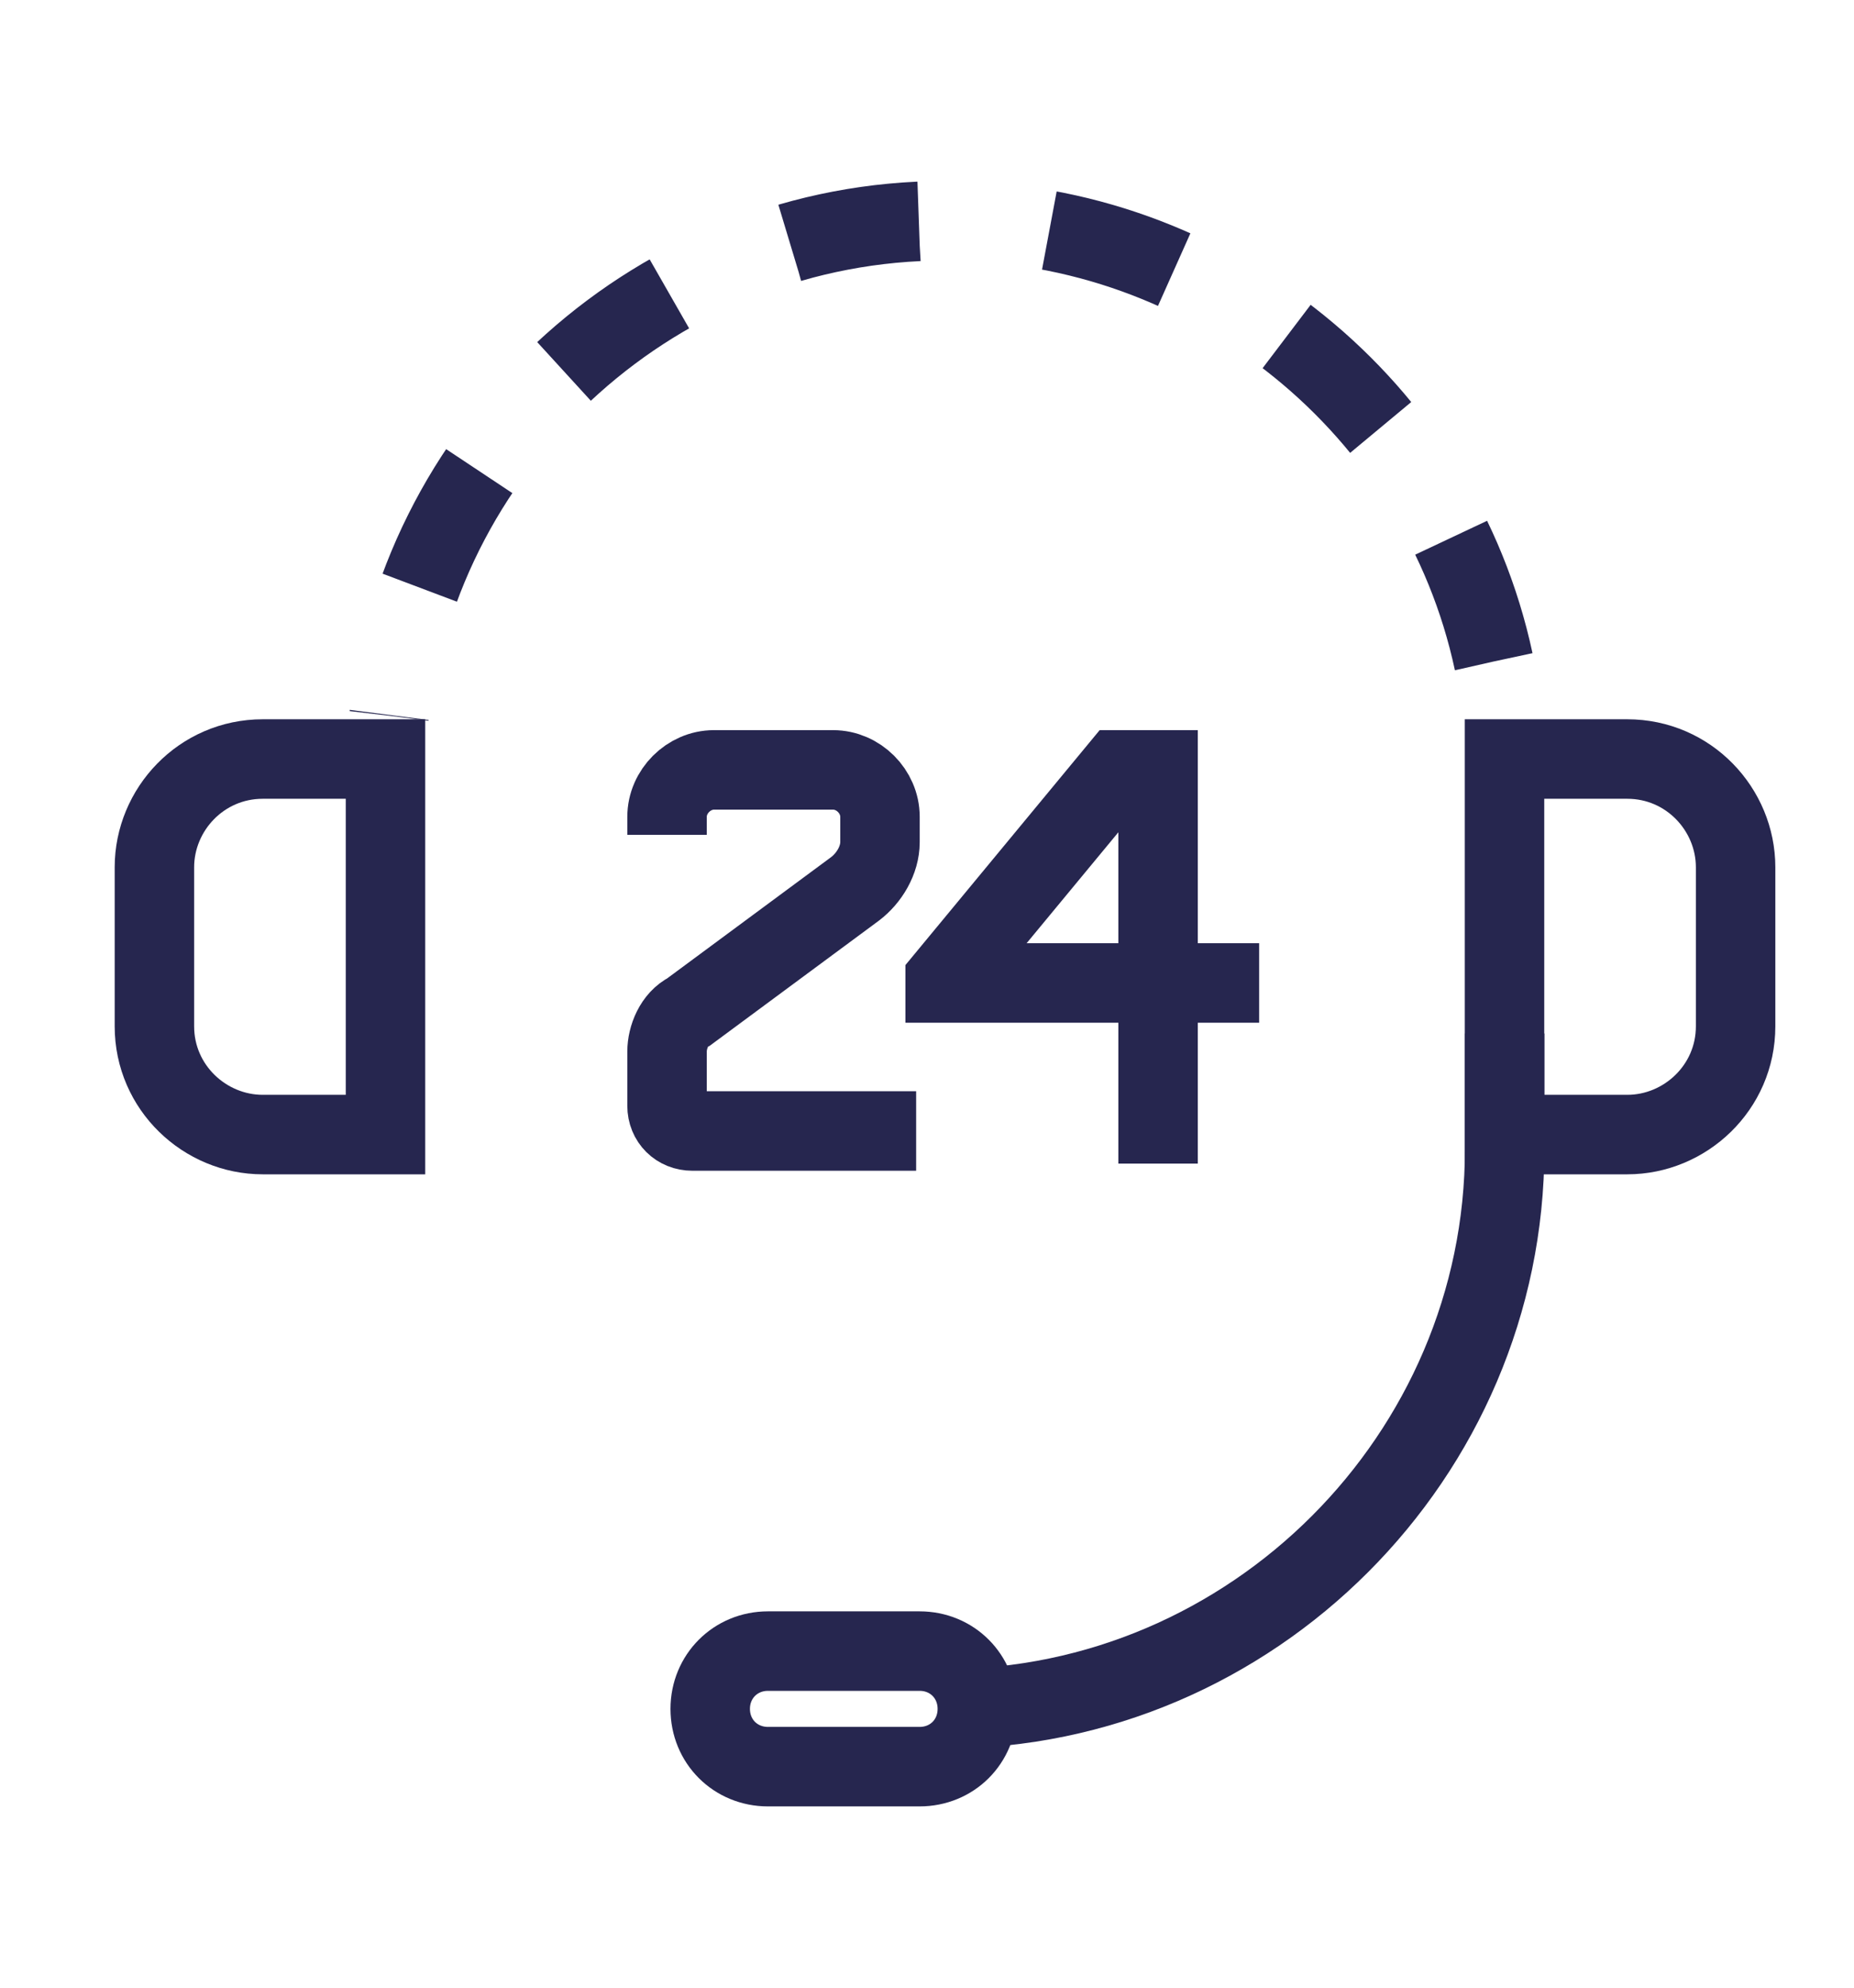
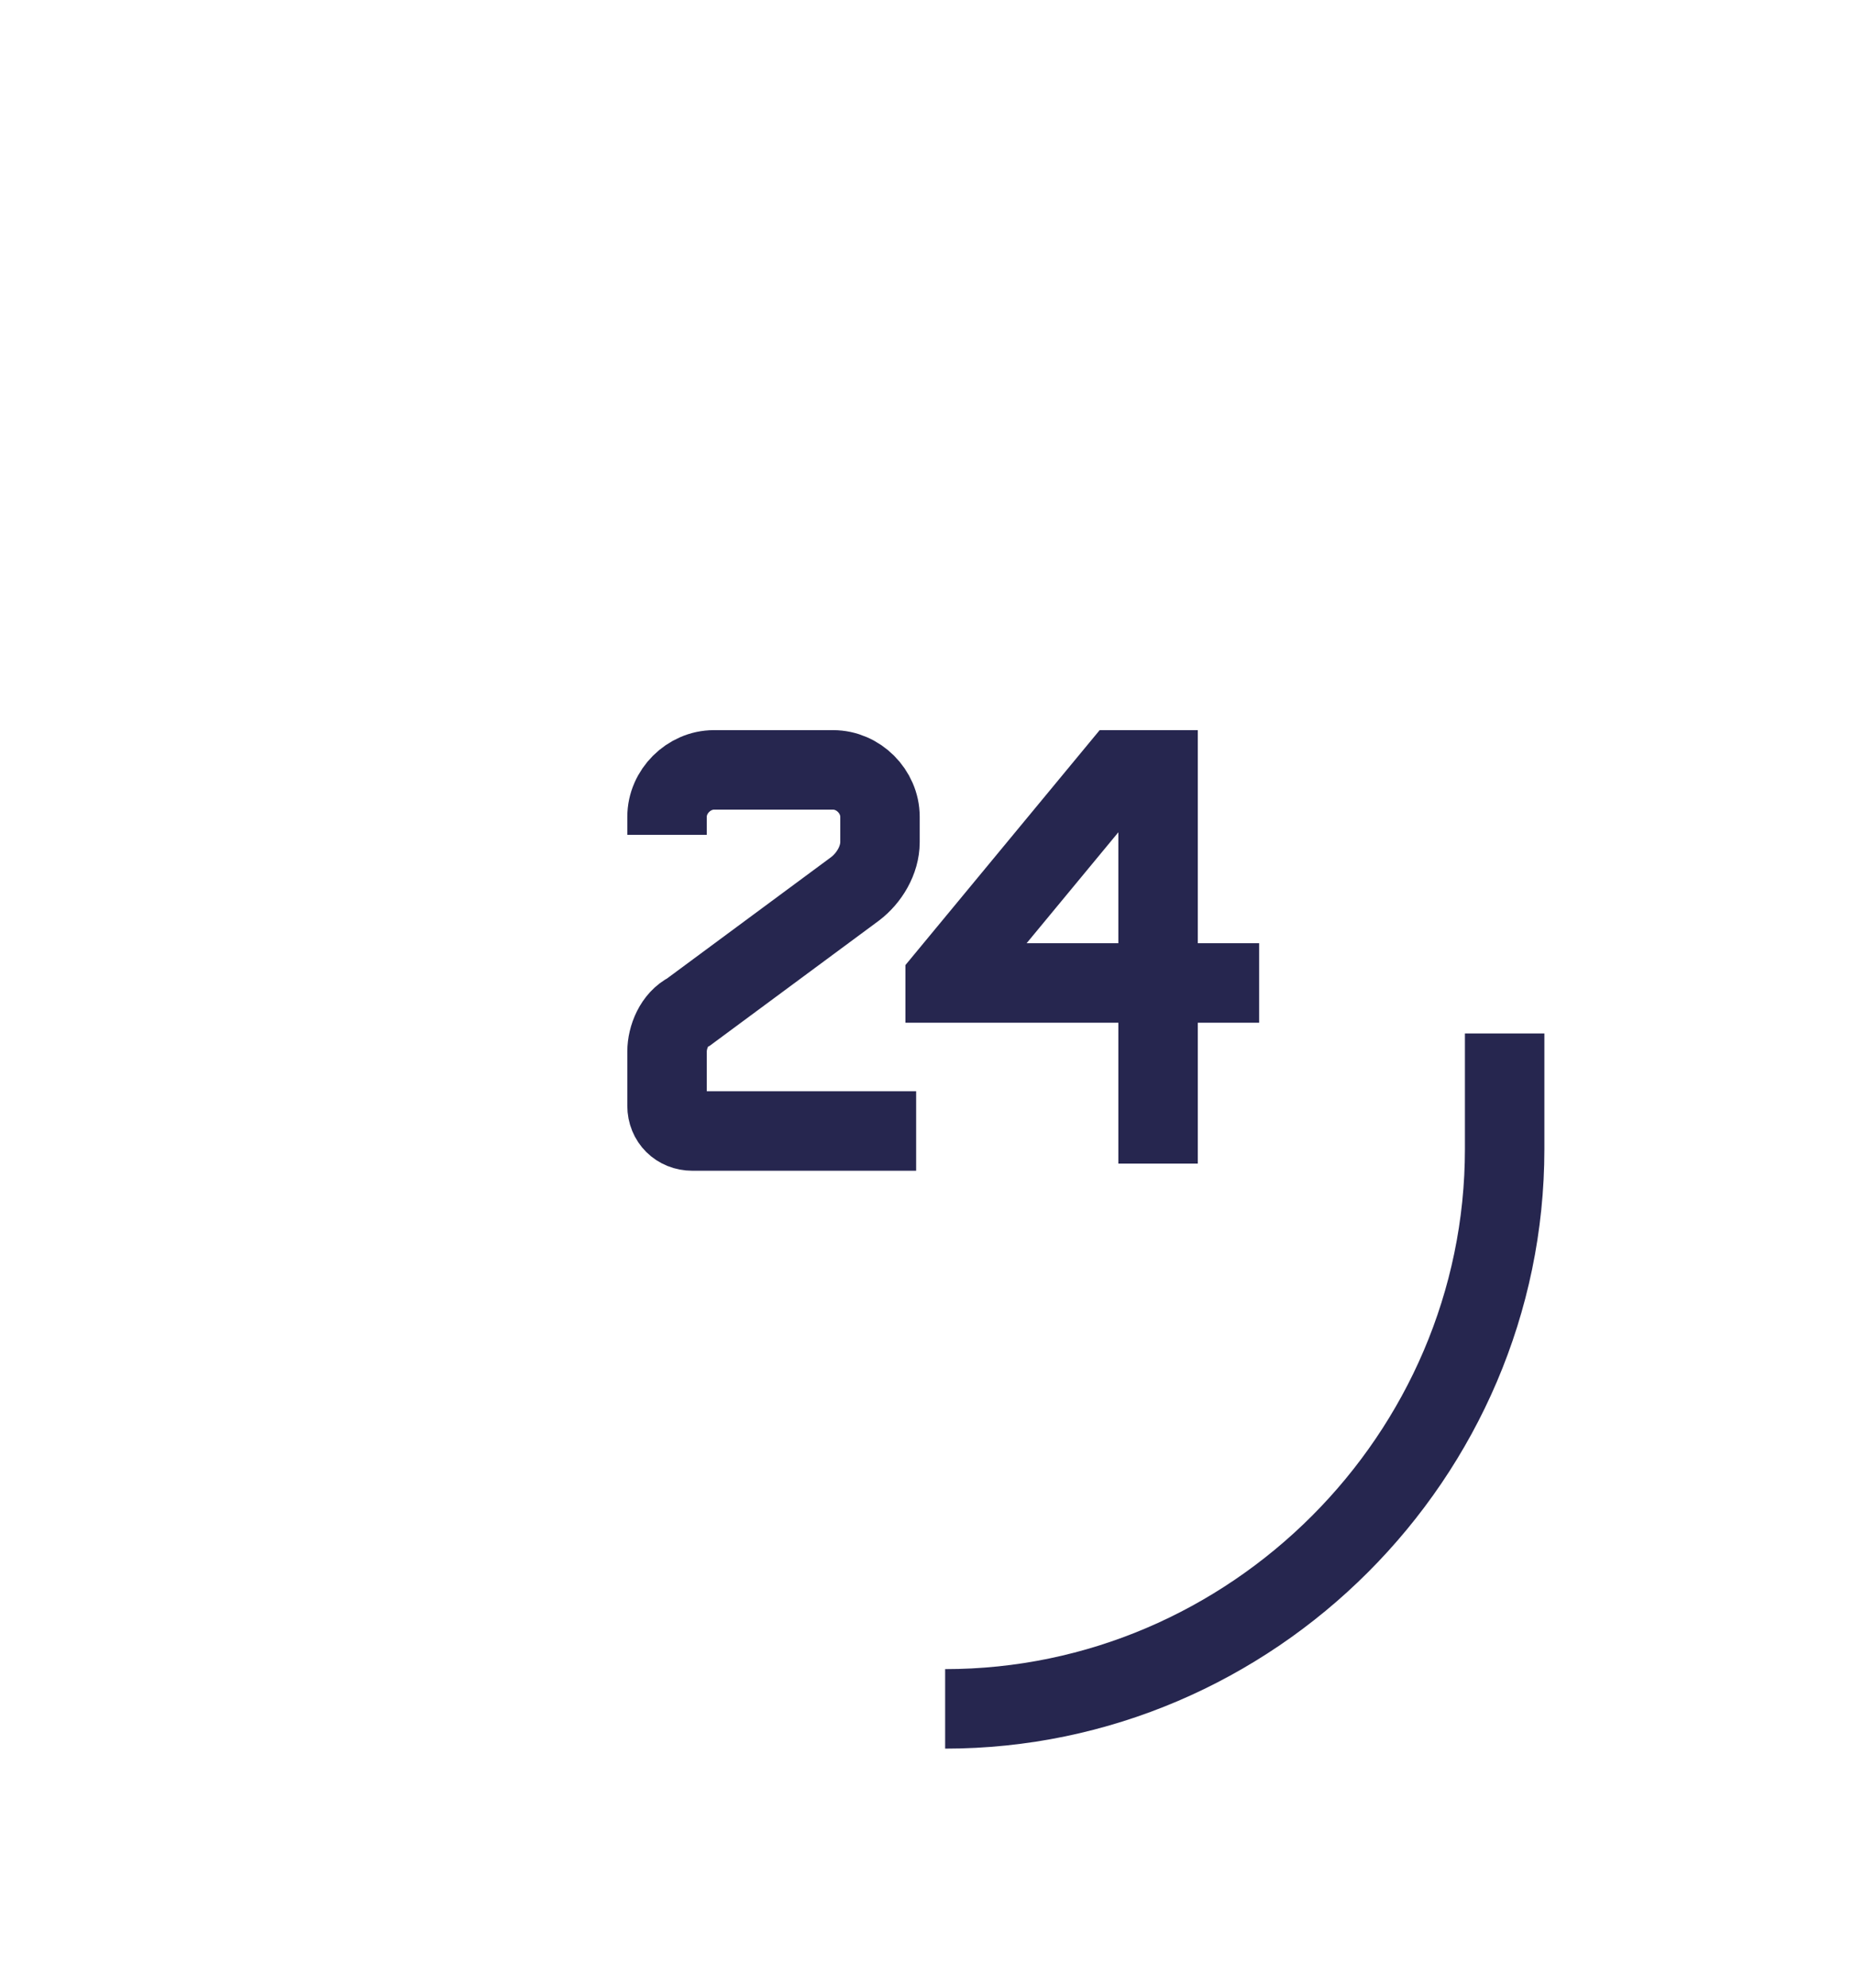
<svg xmlns="http://www.w3.org/2000/svg" width="14" height="15" viewBox="0 0 14 15" fill="none">
  <path d="M6.918 8.535H5.228C5.119 8.535 5.037 8.454 5.037 8.345V7.936C5.037 7.827 5.092 7.69 5.201 7.636L6.455 6.709C6.564 6.627 6.645 6.491 6.645 6.355V6.164C6.645 5.973 6.482 5.81 6.291 5.81H5.391C5.201 5.81 5.037 5.973 5.037 6.164V6.3" stroke="#26264F" stroke-width="0.6" stroke-miterlimit="10" />
  <path d="M8.745 8.781V5.81H8.445L7.137 7.391V7.418H9.508" stroke="#26264F" stroke-width="0.6" stroke-miterlimit="10" />
-   <path d="M6.944 13.332H5.799C5.554 13.332 5.363 13.142 5.363 12.896C5.363 12.651 5.554 12.46 5.799 12.46H6.944C7.19 12.46 7.38 12.651 7.38 12.896C7.38 13.142 7.19 13.332 6.944 13.332Z" stroke="#26264F" stroke-width="0.6" stroke-miterlimit="10" />
-   <path d="M2.911 8.562H1.984C1.548 8.562 1.166 8.208 1.166 7.745V6.545C1.166 6.109 1.52 5.728 1.984 5.728H2.911V8.562Z" stroke="#26264F" stroke-width="0.6" stroke-miterlimit="10" />
-   <path d="M11.361 8.562H12.288C12.724 8.562 13.106 8.208 13.106 7.745V6.545C13.106 6.109 12.752 5.728 12.288 5.728H11.361V8.562Z" stroke="#26264F" stroke-width="0.6" stroke-miterlimit="10" />
-   <path d="M11.279 4.992C10.87 3.084 9.152 1.666 7.135 1.666C4.982 1.666 3.183 3.302 2.938 5.401" stroke="#26264F" stroke-width="0.6" stroke-miterlimit="10" stroke-dasharray="0.99 0.99" />
  <path d="M7.137 12.896C9.454 12.896 11.362 10.988 11.362 8.671V7.799" stroke="#26264F" stroke-width="0.6" stroke-miterlimit="10" />
</svg>